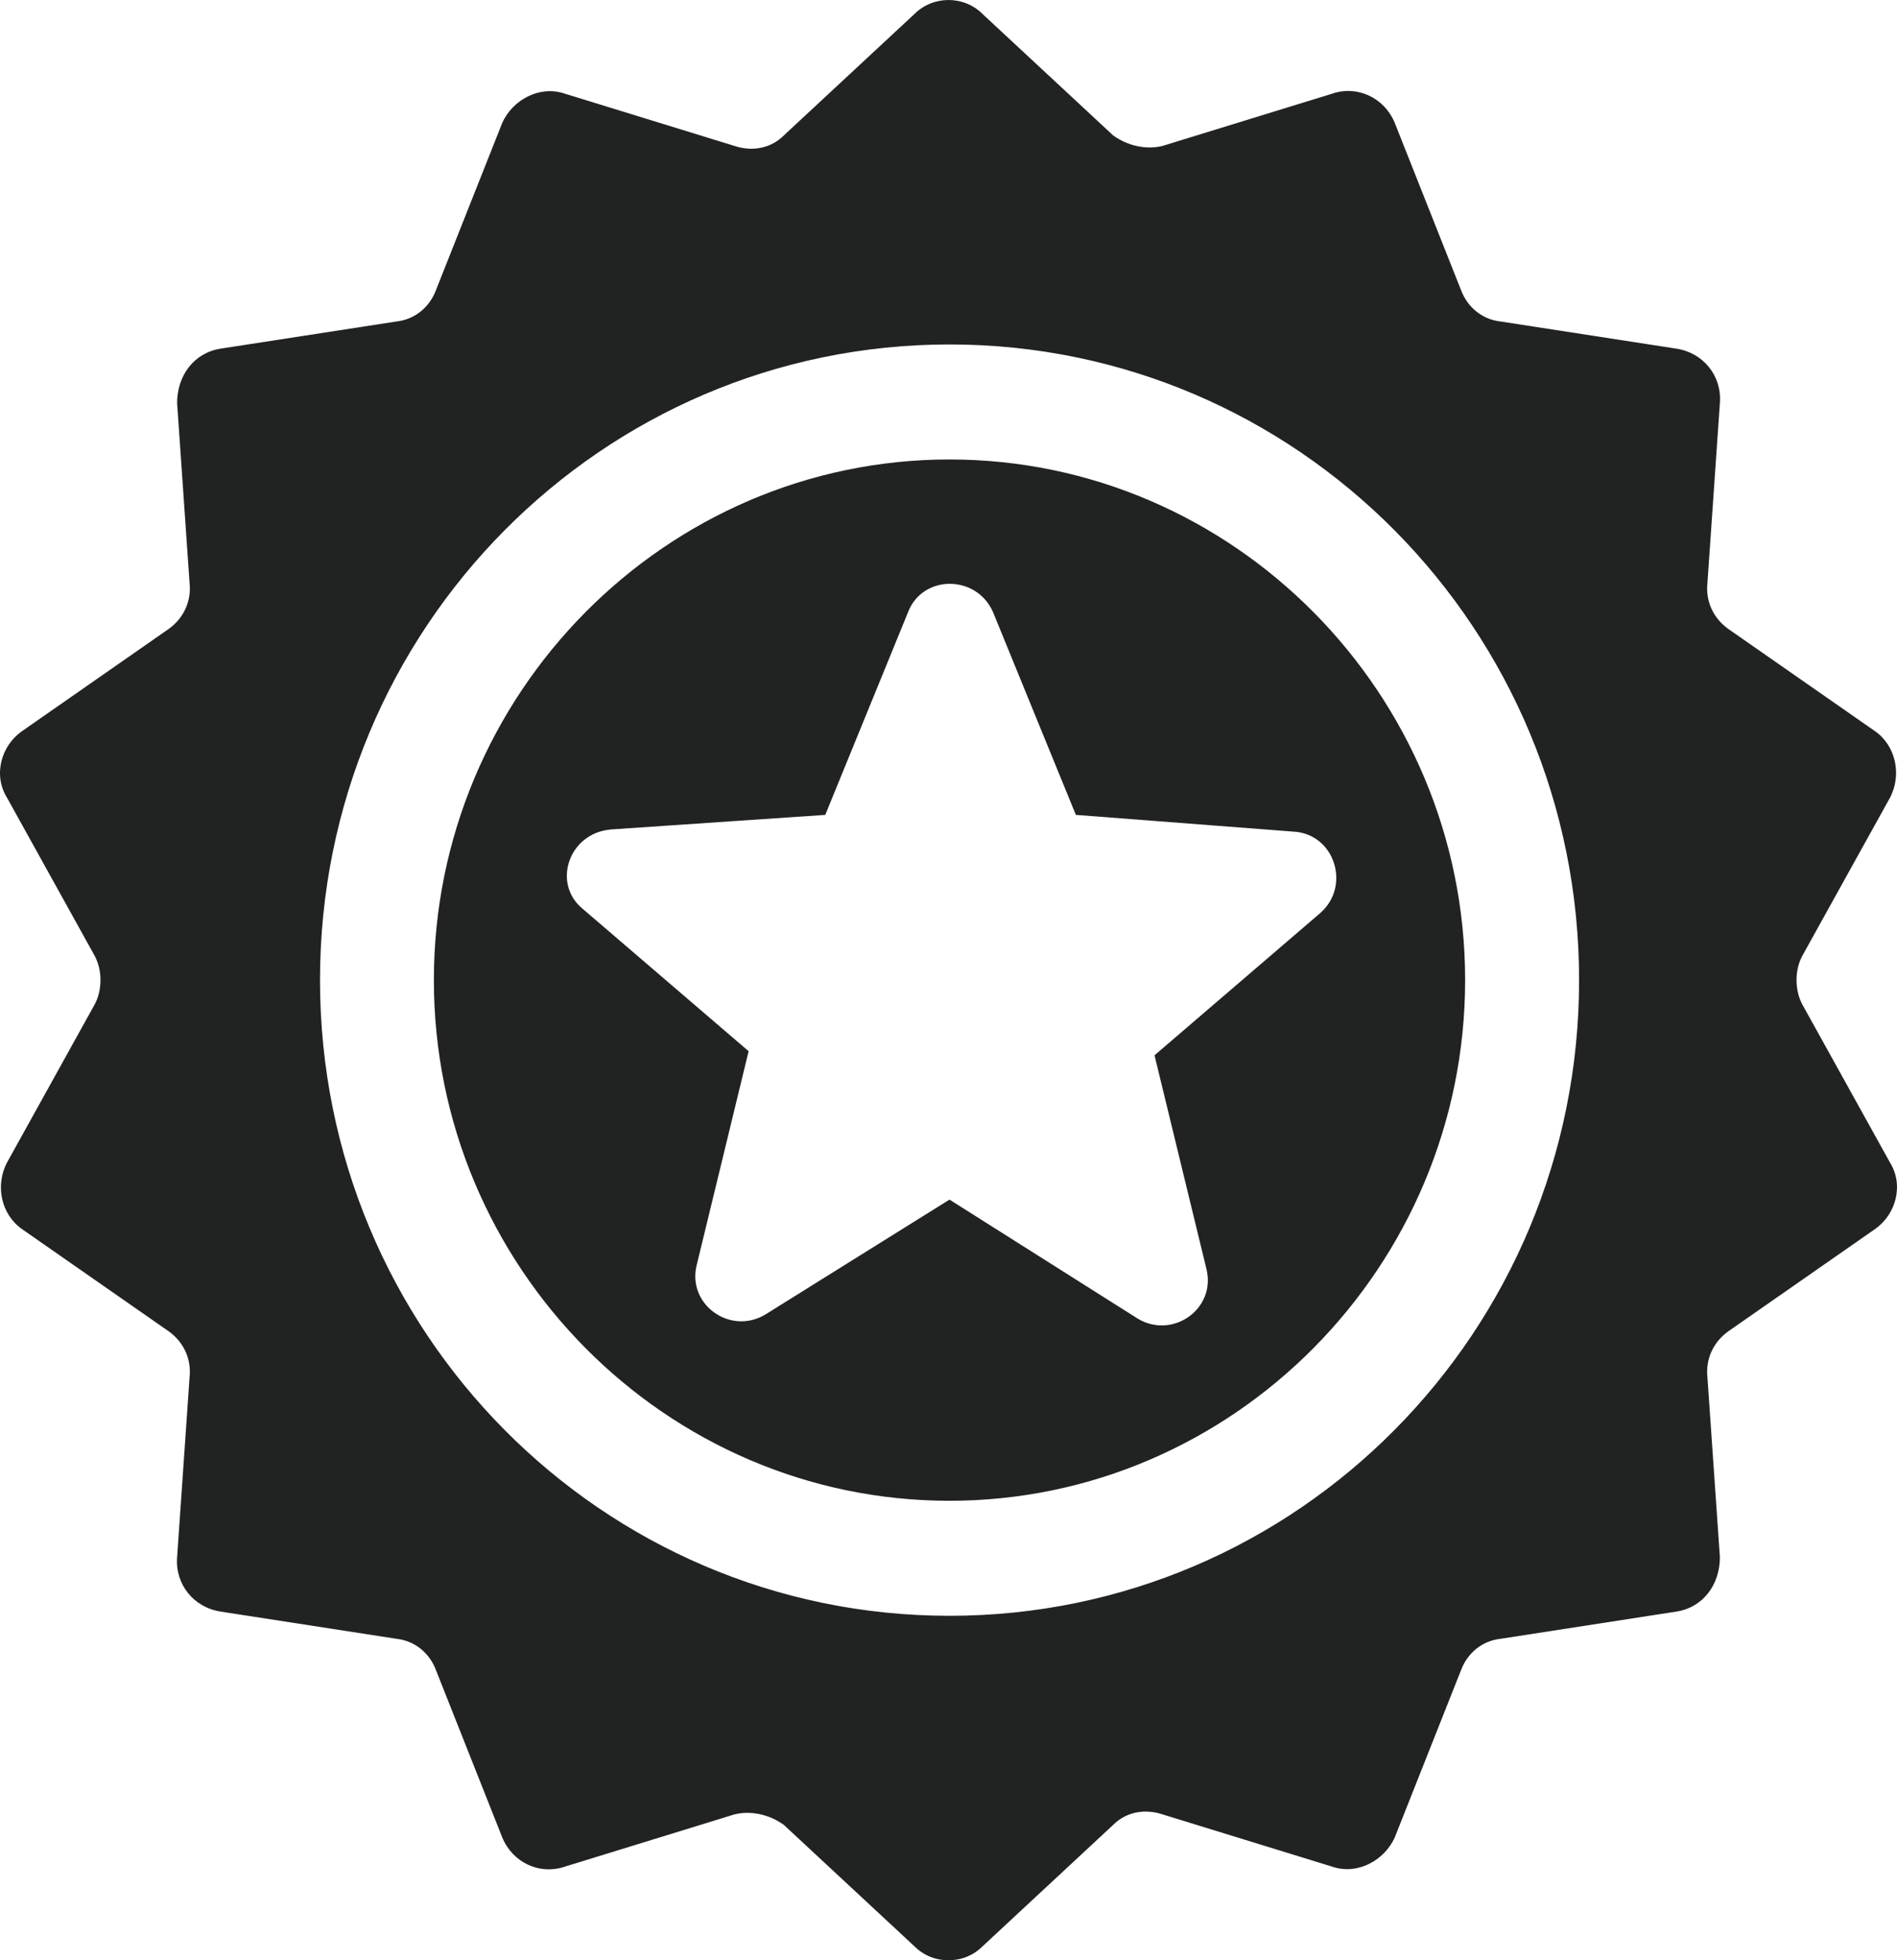
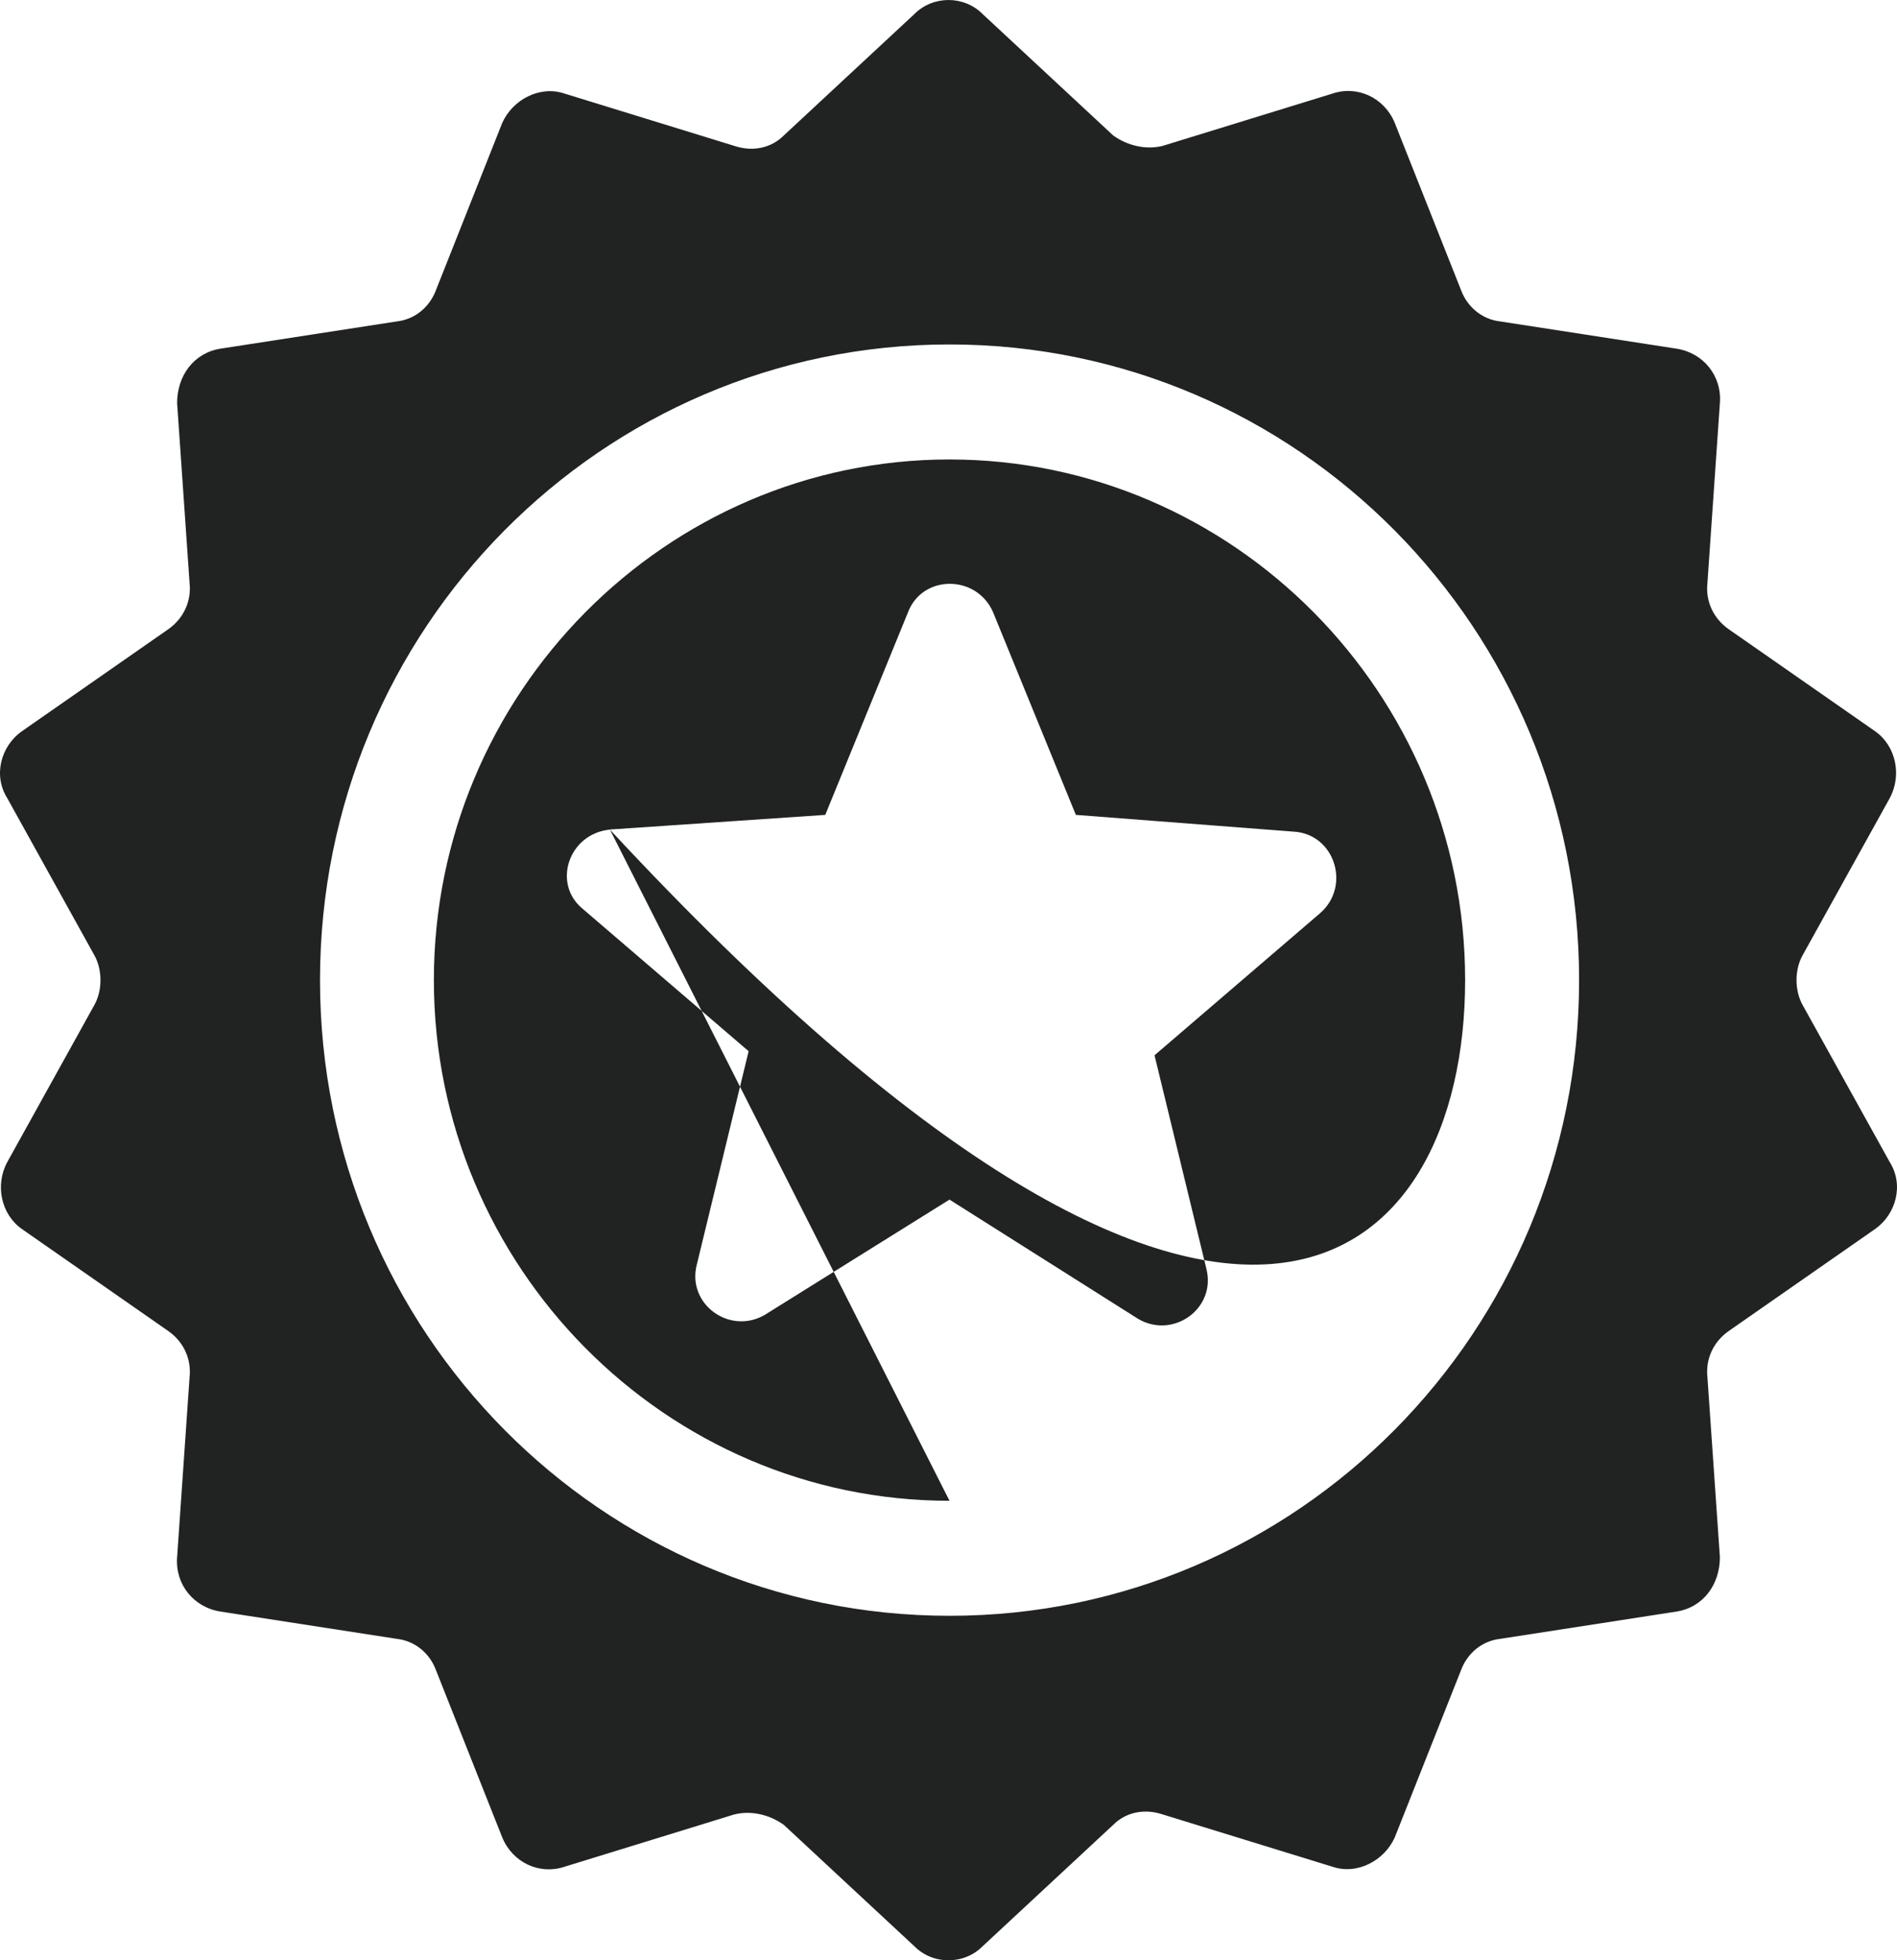
<svg xmlns="http://www.w3.org/2000/svg" width="91" height="94" viewBox="0 0 91 94" fill="none">
-   <path id="Vector" d="M45.551 16.517C62.239 16.517 75.75 30.154 75.75 46.998C75.75 63.843 62.239 77.48 45.551 77.48C28.863 77.48 15.351 63.843 15.351 46.998C15.351 30.154 28.863 16.517 45.551 16.517ZM0.35 55.721C-0.247 56.824 0.052 58.228 1.046 58.93L8.099 63.843C8.794 64.343 9.191 65.145 9.093 66.049L8.496 74.671C8.397 75.974 9.29 77.077 10.583 77.278L19.027 78.584C19.92 78.683 20.616 79.286 20.914 80.087L24.094 88.11C24.59 89.313 25.883 89.915 27.074 89.515L35.219 87.007C36.014 86.805 36.91 87.007 37.602 87.507L43.861 93.324C44.754 94.225 46.243 94.225 47.139 93.324L53.398 87.507C53.995 86.905 54.888 86.706 55.781 87.007L63.926 89.515C65.117 89.915 66.41 89.213 66.906 88.11L70.086 80.087C70.385 79.286 71.08 78.683 71.973 78.584L80.417 77.278C81.707 77.077 82.504 75.977 82.504 74.671L81.907 66.049C81.808 65.148 82.206 64.343 82.901 63.843L89.954 58.93C90.948 58.228 91.346 56.824 90.65 55.721L86.478 48.201C86.081 47.499 86.081 46.495 86.478 45.796L90.65 38.276C91.247 37.173 90.948 35.769 89.954 35.067L82.901 30.154C82.206 29.654 81.808 28.852 81.907 27.948L82.504 19.326C82.603 18.02 81.71 16.917 80.417 16.718L71.973 15.414C71.08 15.314 70.385 14.711 70.086 13.91L66.906 5.89C66.41 4.687 65.117 4.085 63.926 4.485L55.781 6.993C54.986 7.195 54.09 6.993 53.398 6.493L47.139 0.676C46.246 -0.225 44.757 -0.225 43.861 0.676L37.602 6.493C37.005 7.095 36.112 7.294 35.219 6.993L27.074 4.485C25.883 4.085 24.59 4.787 24.094 5.89L20.914 13.91C20.616 14.711 19.92 15.314 19.027 15.414L10.583 16.718C9.293 16.92 8.496 18.023 8.496 19.326L9.093 27.948C9.191 28.849 8.794 29.651 8.099 30.154L1.046 35.067C0.052 35.769 -0.346 37.173 0.35 38.276L4.521 45.796C4.919 46.498 4.919 47.502 4.521 48.201L0.35 55.721ZM29.257 39.777L39.588 39.075L43.562 29.349C44.258 27.544 46.841 27.544 47.635 29.349L51.609 39.075L62.039 39.877C64.025 39.976 64.822 42.484 63.329 43.786L55.383 50.603L57.868 60.829C58.363 62.734 56.279 64.238 54.589 63.237L45.548 57.523L36.706 63.038C35.017 64.042 32.932 62.538 33.428 60.633L35.912 50.407L27.964 43.59C26.474 42.387 27.268 39.979 29.257 39.78M45.548 71.965C59.157 71.965 70.283 60.736 70.283 46.998C70.283 33.261 59.157 22.032 45.548 22.032C31.938 22.032 20.813 33.261 20.813 46.998C20.813 60.736 31.938 71.965 45.548 71.965Z" fill="#212322" />
+   <path id="Vector" d="M45.551 16.517C62.239 16.517 75.75 30.154 75.75 46.998C75.75 63.843 62.239 77.48 45.551 77.48C28.863 77.48 15.351 63.843 15.351 46.998C15.351 30.154 28.863 16.517 45.551 16.517ZM0.35 55.721C-0.247 56.824 0.052 58.228 1.046 58.93L8.099 63.843C8.794 64.343 9.191 65.145 9.093 66.049L8.496 74.671C8.397 75.974 9.29 77.077 10.583 77.278L19.027 78.584C19.92 78.683 20.616 79.286 20.914 80.087L24.094 88.11C24.59 89.313 25.883 89.915 27.074 89.515L35.219 87.007C36.014 86.805 36.91 87.007 37.602 87.507L43.861 93.324C44.754 94.225 46.243 94.225 47.139 93.324L53.398 87.507C53.995 86.905 54.888 86.706 55.781 87.007L63.926 89.515C65.117 89.915 66.41 89.213 66.906 88.11L70.086 80.087C70.385 79.286 71.08 78.683 71.973 78.584L80.417 77.278C81.707 77.077 82.504 75.977 82.504 74.671L81.907 66.049C81.808 65.148 82.206 64.343 82.901 63.843L89.954 58.93C90.948 58.228 91.346 56.824 90.65 55.721L86.478 48.201C86.081 47.499 86.081 46.495 86.478 45.796L90.65 38.276C91.247 37.173 90.948 35.769 89.954 35.067L82.901 30.154C82.206 29.654 81.808 28.852 81.907 27.948L82.504 19.326C82.603 18.02 81.71 16.917 80.417 16.718L71.973 15.414C71.08 15.314 70.385 14.711 70.086 13.91L66.906 5.89C66.41 4.687 65.117 4.085 63.926 4.485L55.781 6.993C54.986 7.195 54.09 6.993 53.398 6.493L47.139 0.676C46.246 -0.225 44.757 -0.225 43.861 0.676L37.602 6.493C37.005 7.095 36.112 7.294 35.219 6.993L27.074 4.485C25.883 4.085 24.59 4.787 24.094 5.89L20.914 13.91C20.616 14.711 19.92 15.314 19.027 15.414L10.583 16.718C9.293 16.92 8.496 18.023 8.496 19.326L9.093 27.948C9.191 28.849 8.794 29.651 8.099 30.154L1.046 35.067C0.052 35.769 -0.346 37.173 0.35 38.276L4.521 45.796C4.919 46.498 4.919 47.502 4.521 48.201L0.35 55.721ZM29.257 39.777L39.588 39.075L43.562 29.349C44.258 27.544 46.841 27.544 47.635 29.349L51.609 39.075L62.039 39.877C64.025 39.976 64.822 42.484 63.329 43.786L55.383 50.603L57.868 60.829C58.363 62.734 56.279 64.238 54.589 63.237L45.548 57.523L36.706 63.038C35.017 64.042 32.932 62.538 33.428 60.633L35.912 50.407L27.964 43.59C26.474 42.387 27.268 39.979 29.257 39.78C59.157 71.965 70.283 60.736 70.283 46.998C70.283 33.261 59.157 22.032 45.548 22.032C31.938 22.032 20.813 33.261 20.813 46.998C20.813 60.736 31.938 71.965 45.548 71.965Z" fill="#212322" />
</svg>